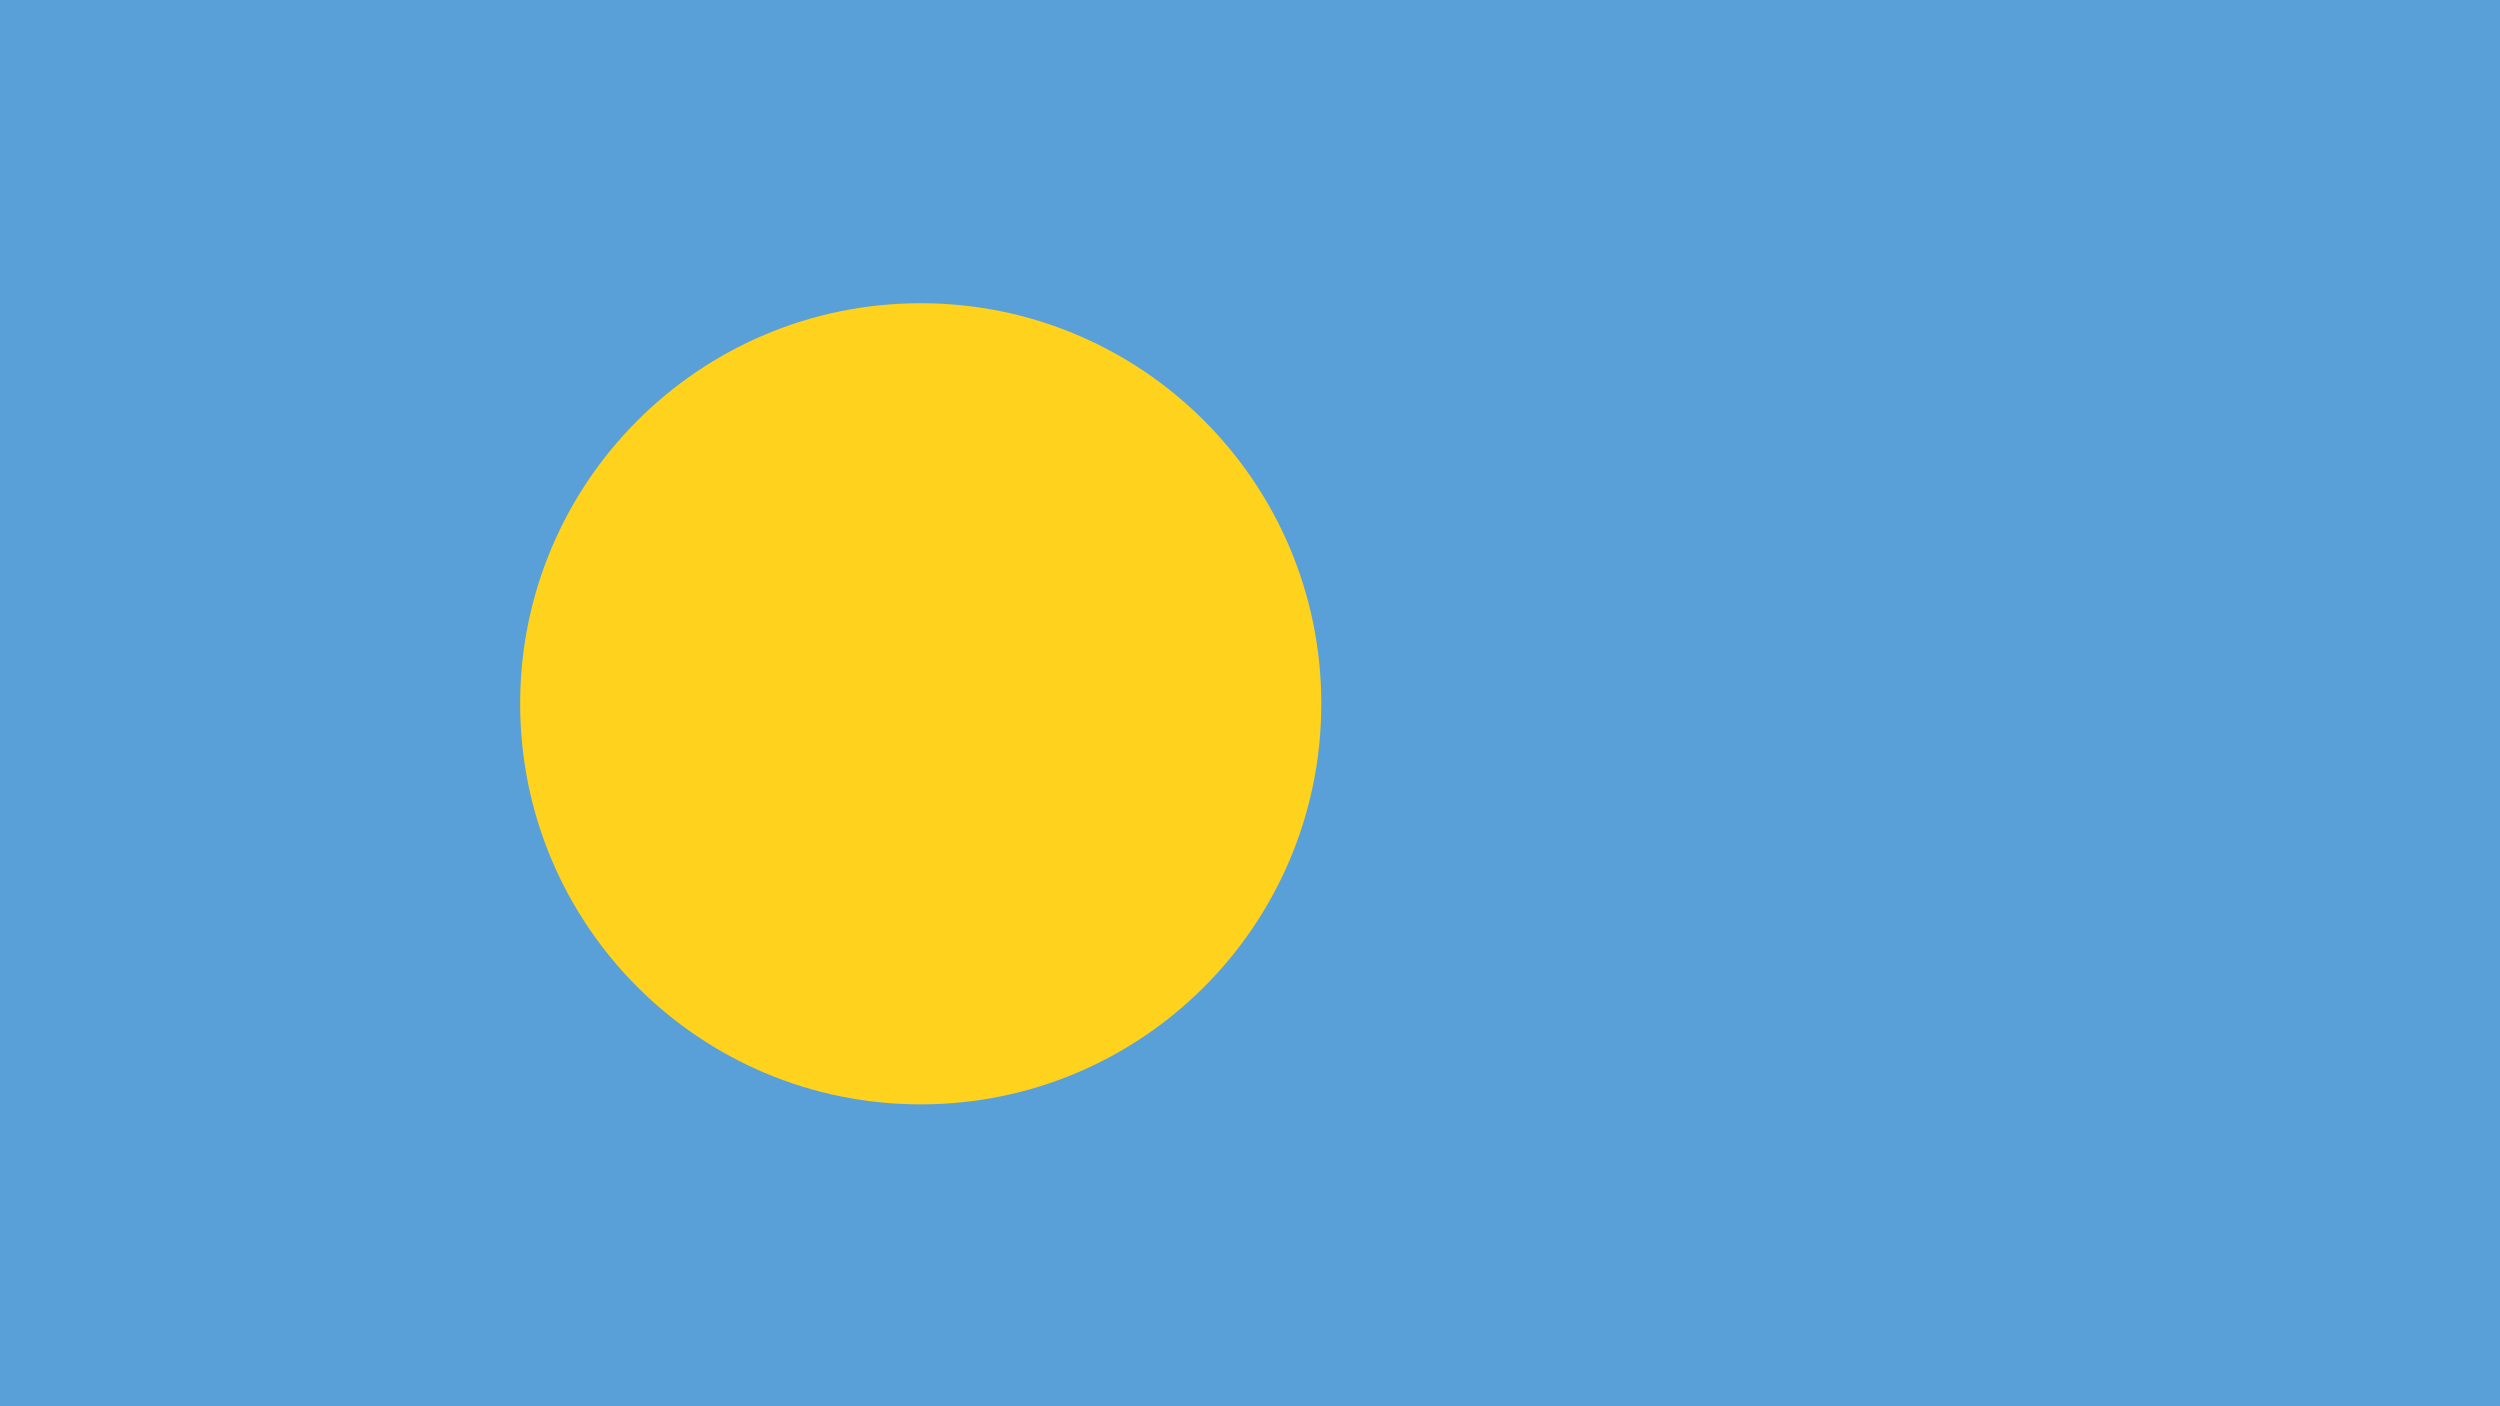
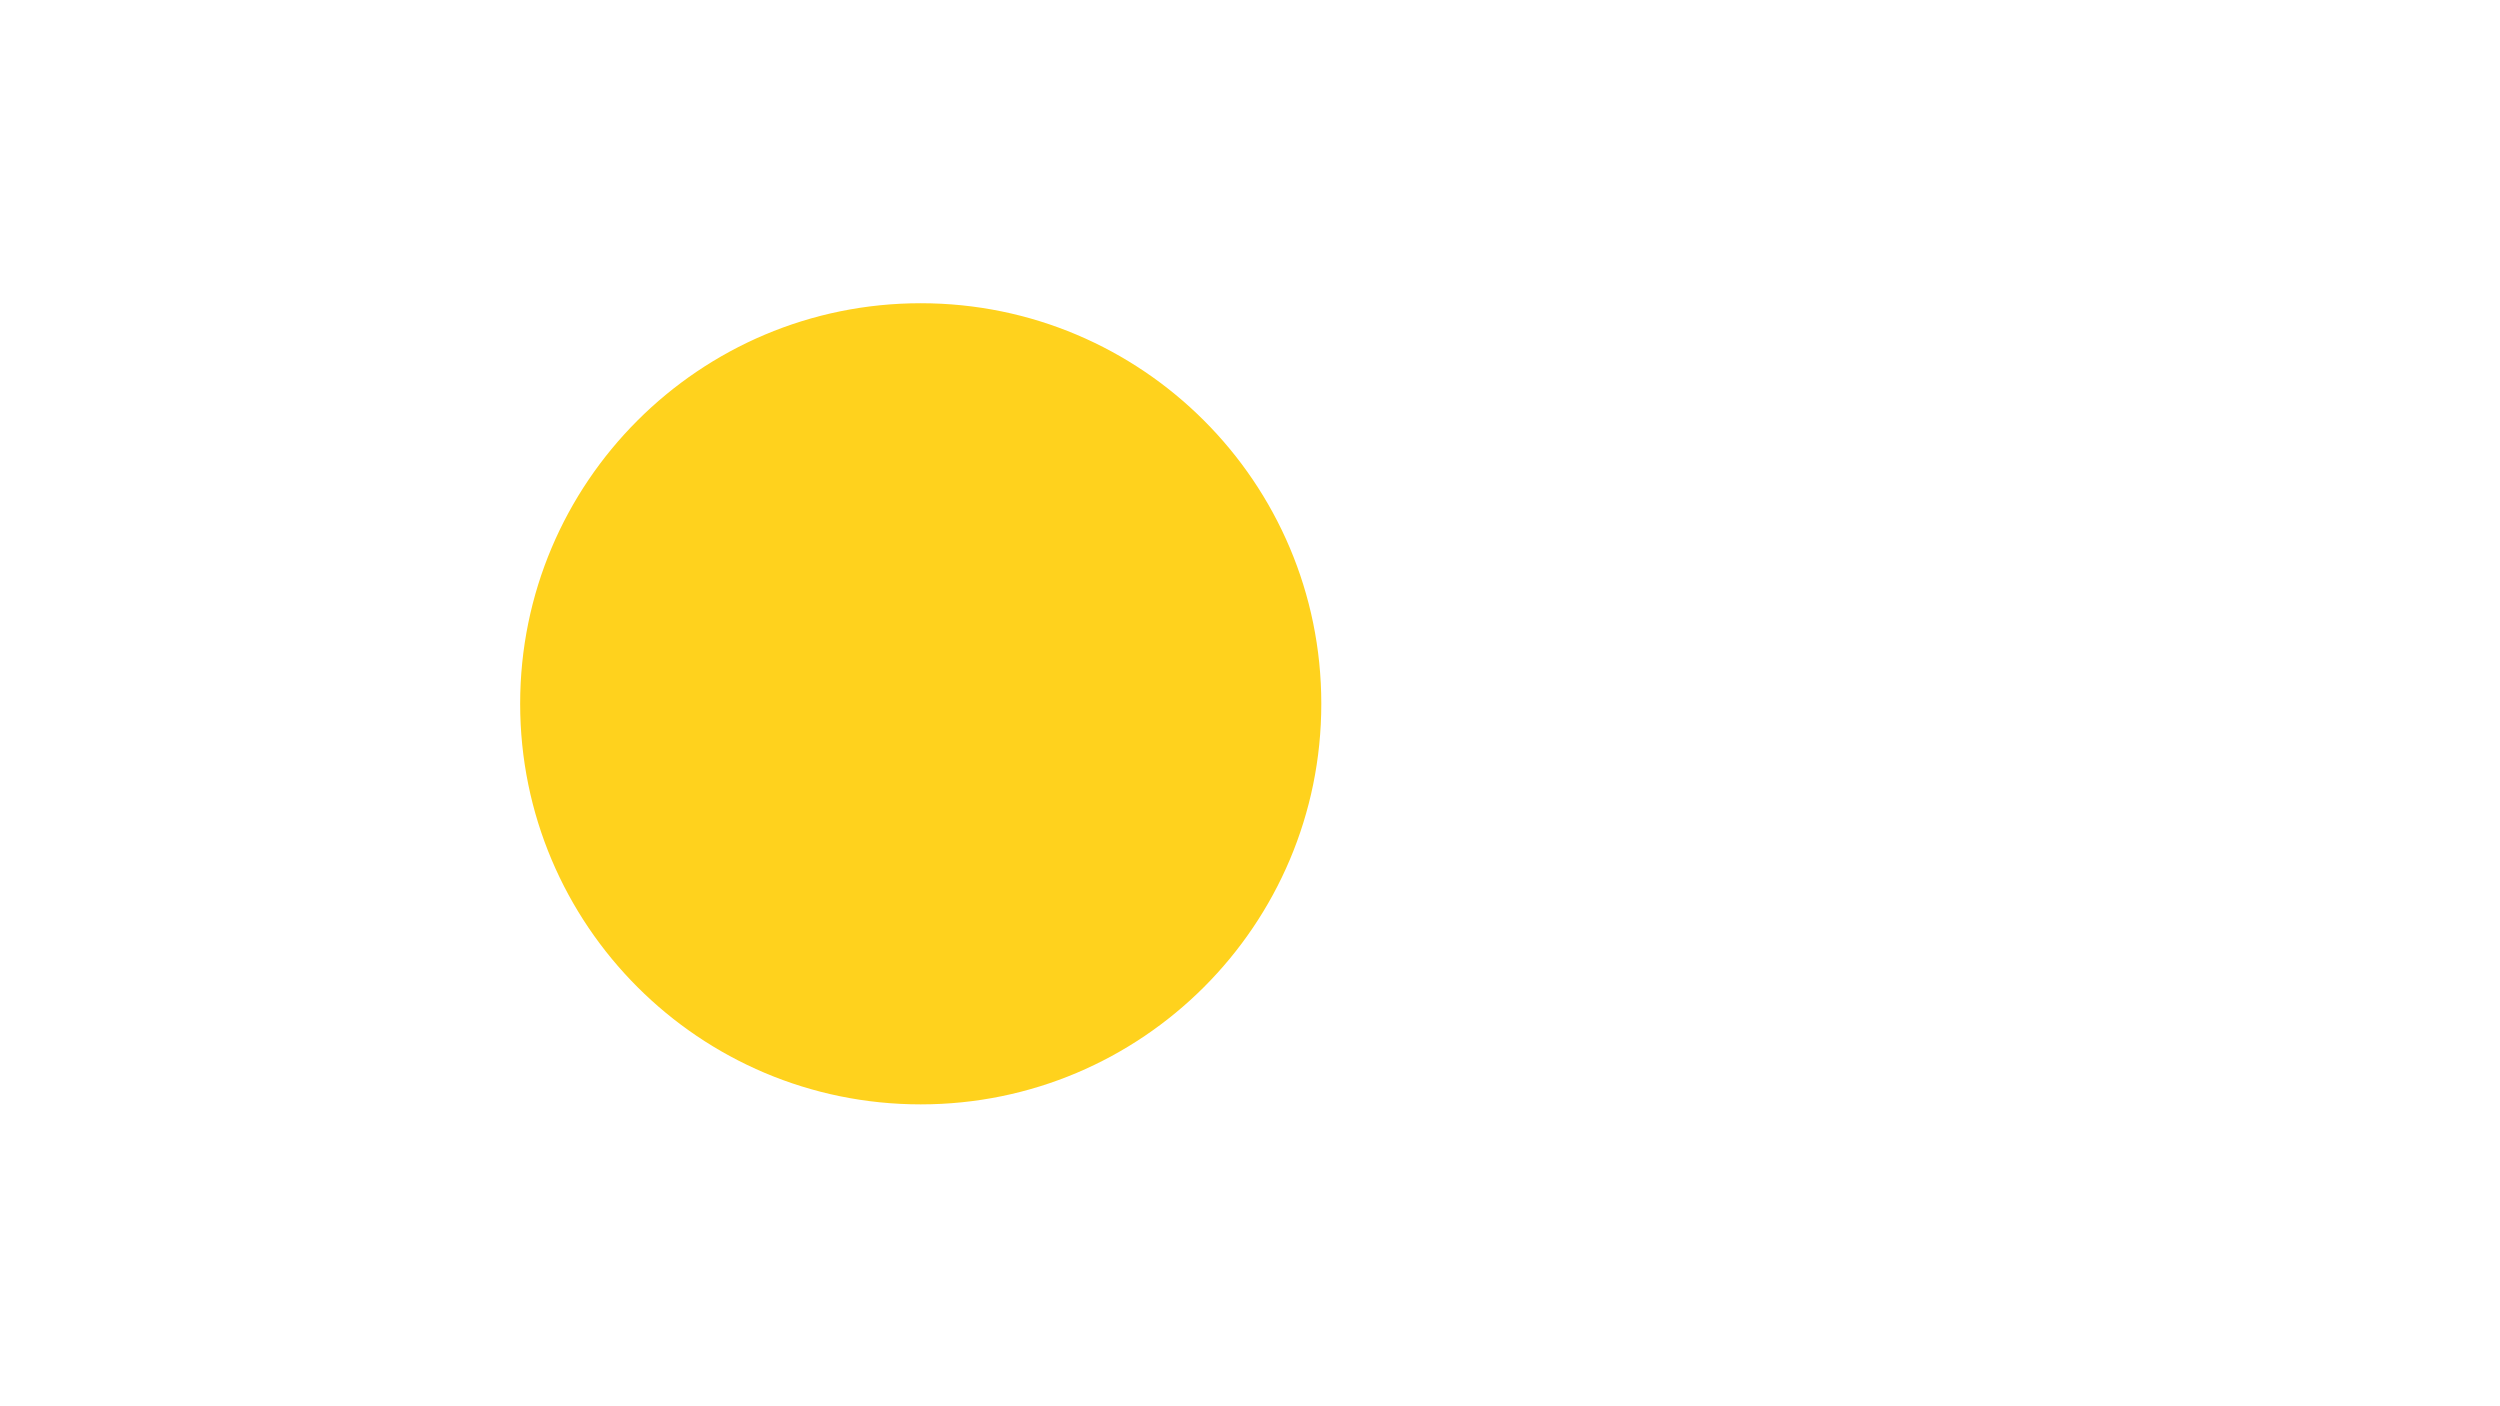
<svg xmlns="http://www.w3.org/2000/svg" width="48" height="27" viewBox="0 0 48 27">
  <g fill="none" fill-rule="evenodd">
-     <polygon fill="#59A0D8" points="0 27 48 27 48 0 0 0" />
    <path fill="#FFD21D" d="M25.369,13.512 C25.369,17.761 21.926,21.204 17.678,21.204 C13.429,21.204 9.987,17.761 9.987,13.512 C9.987,9.265 13.429,5.822 17.678,5.822 C21.926,5.822 25.369,9.265 25.369,13.512" />
  </g>
</svg>